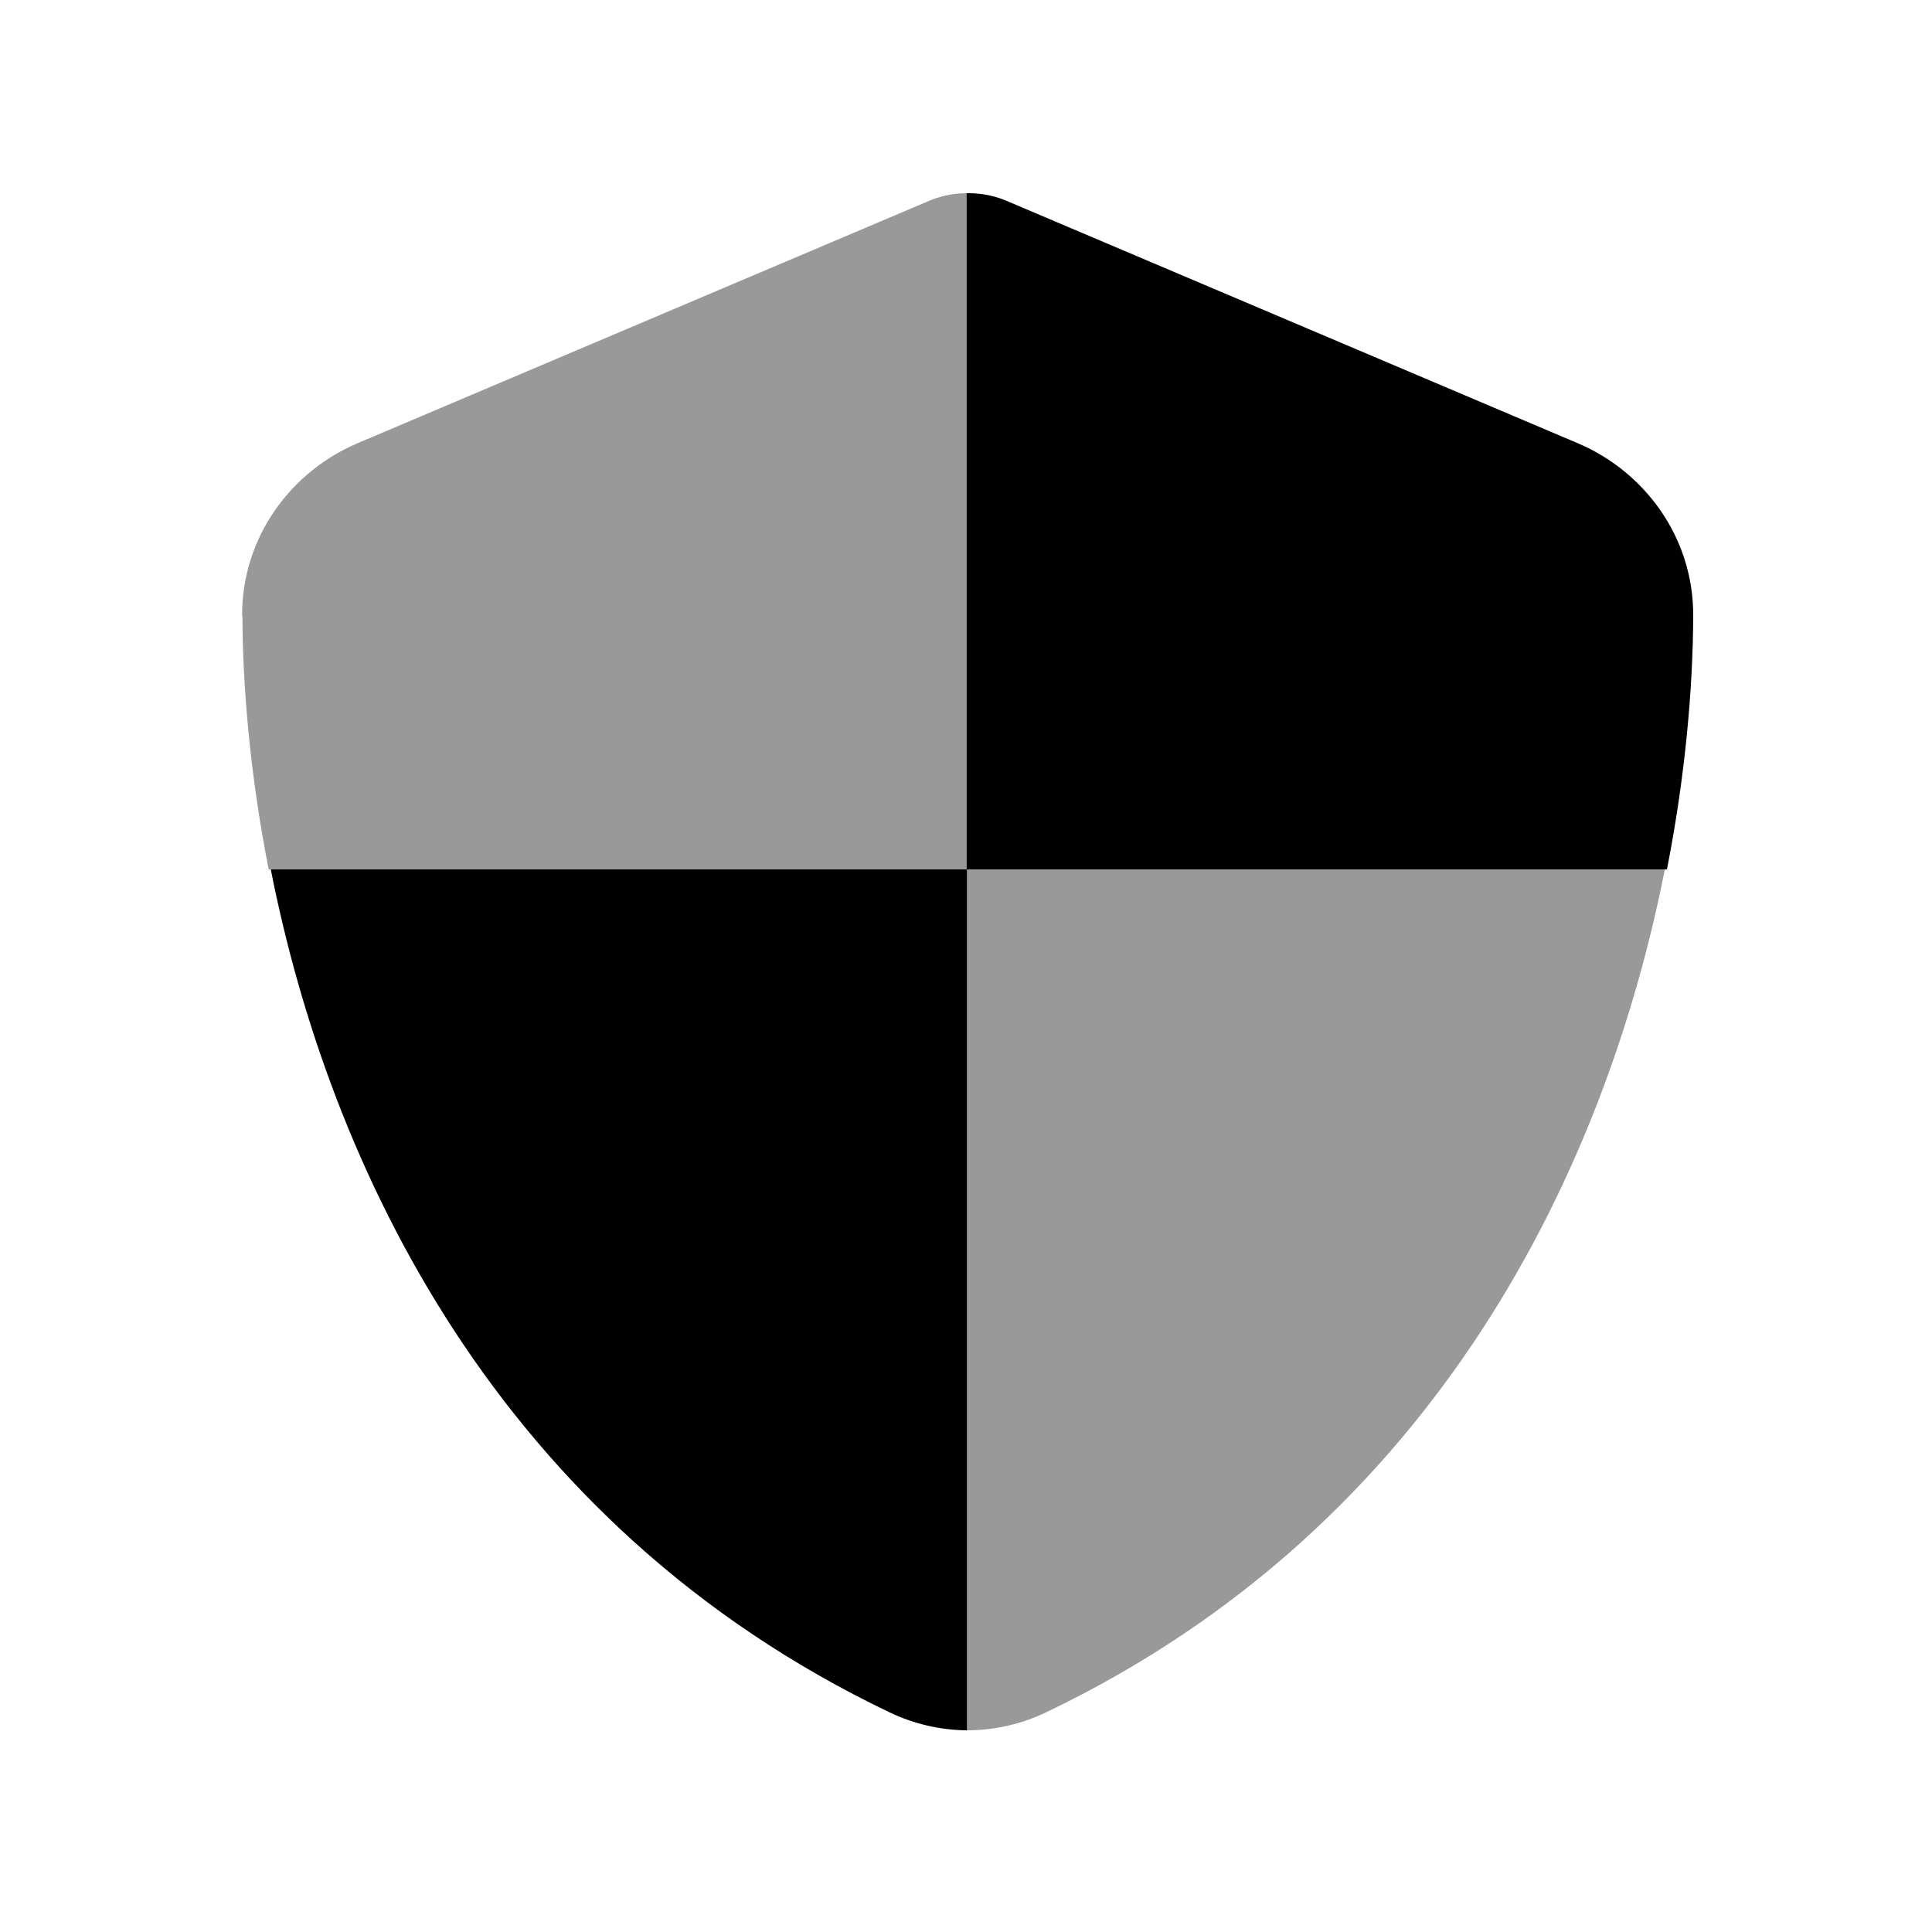
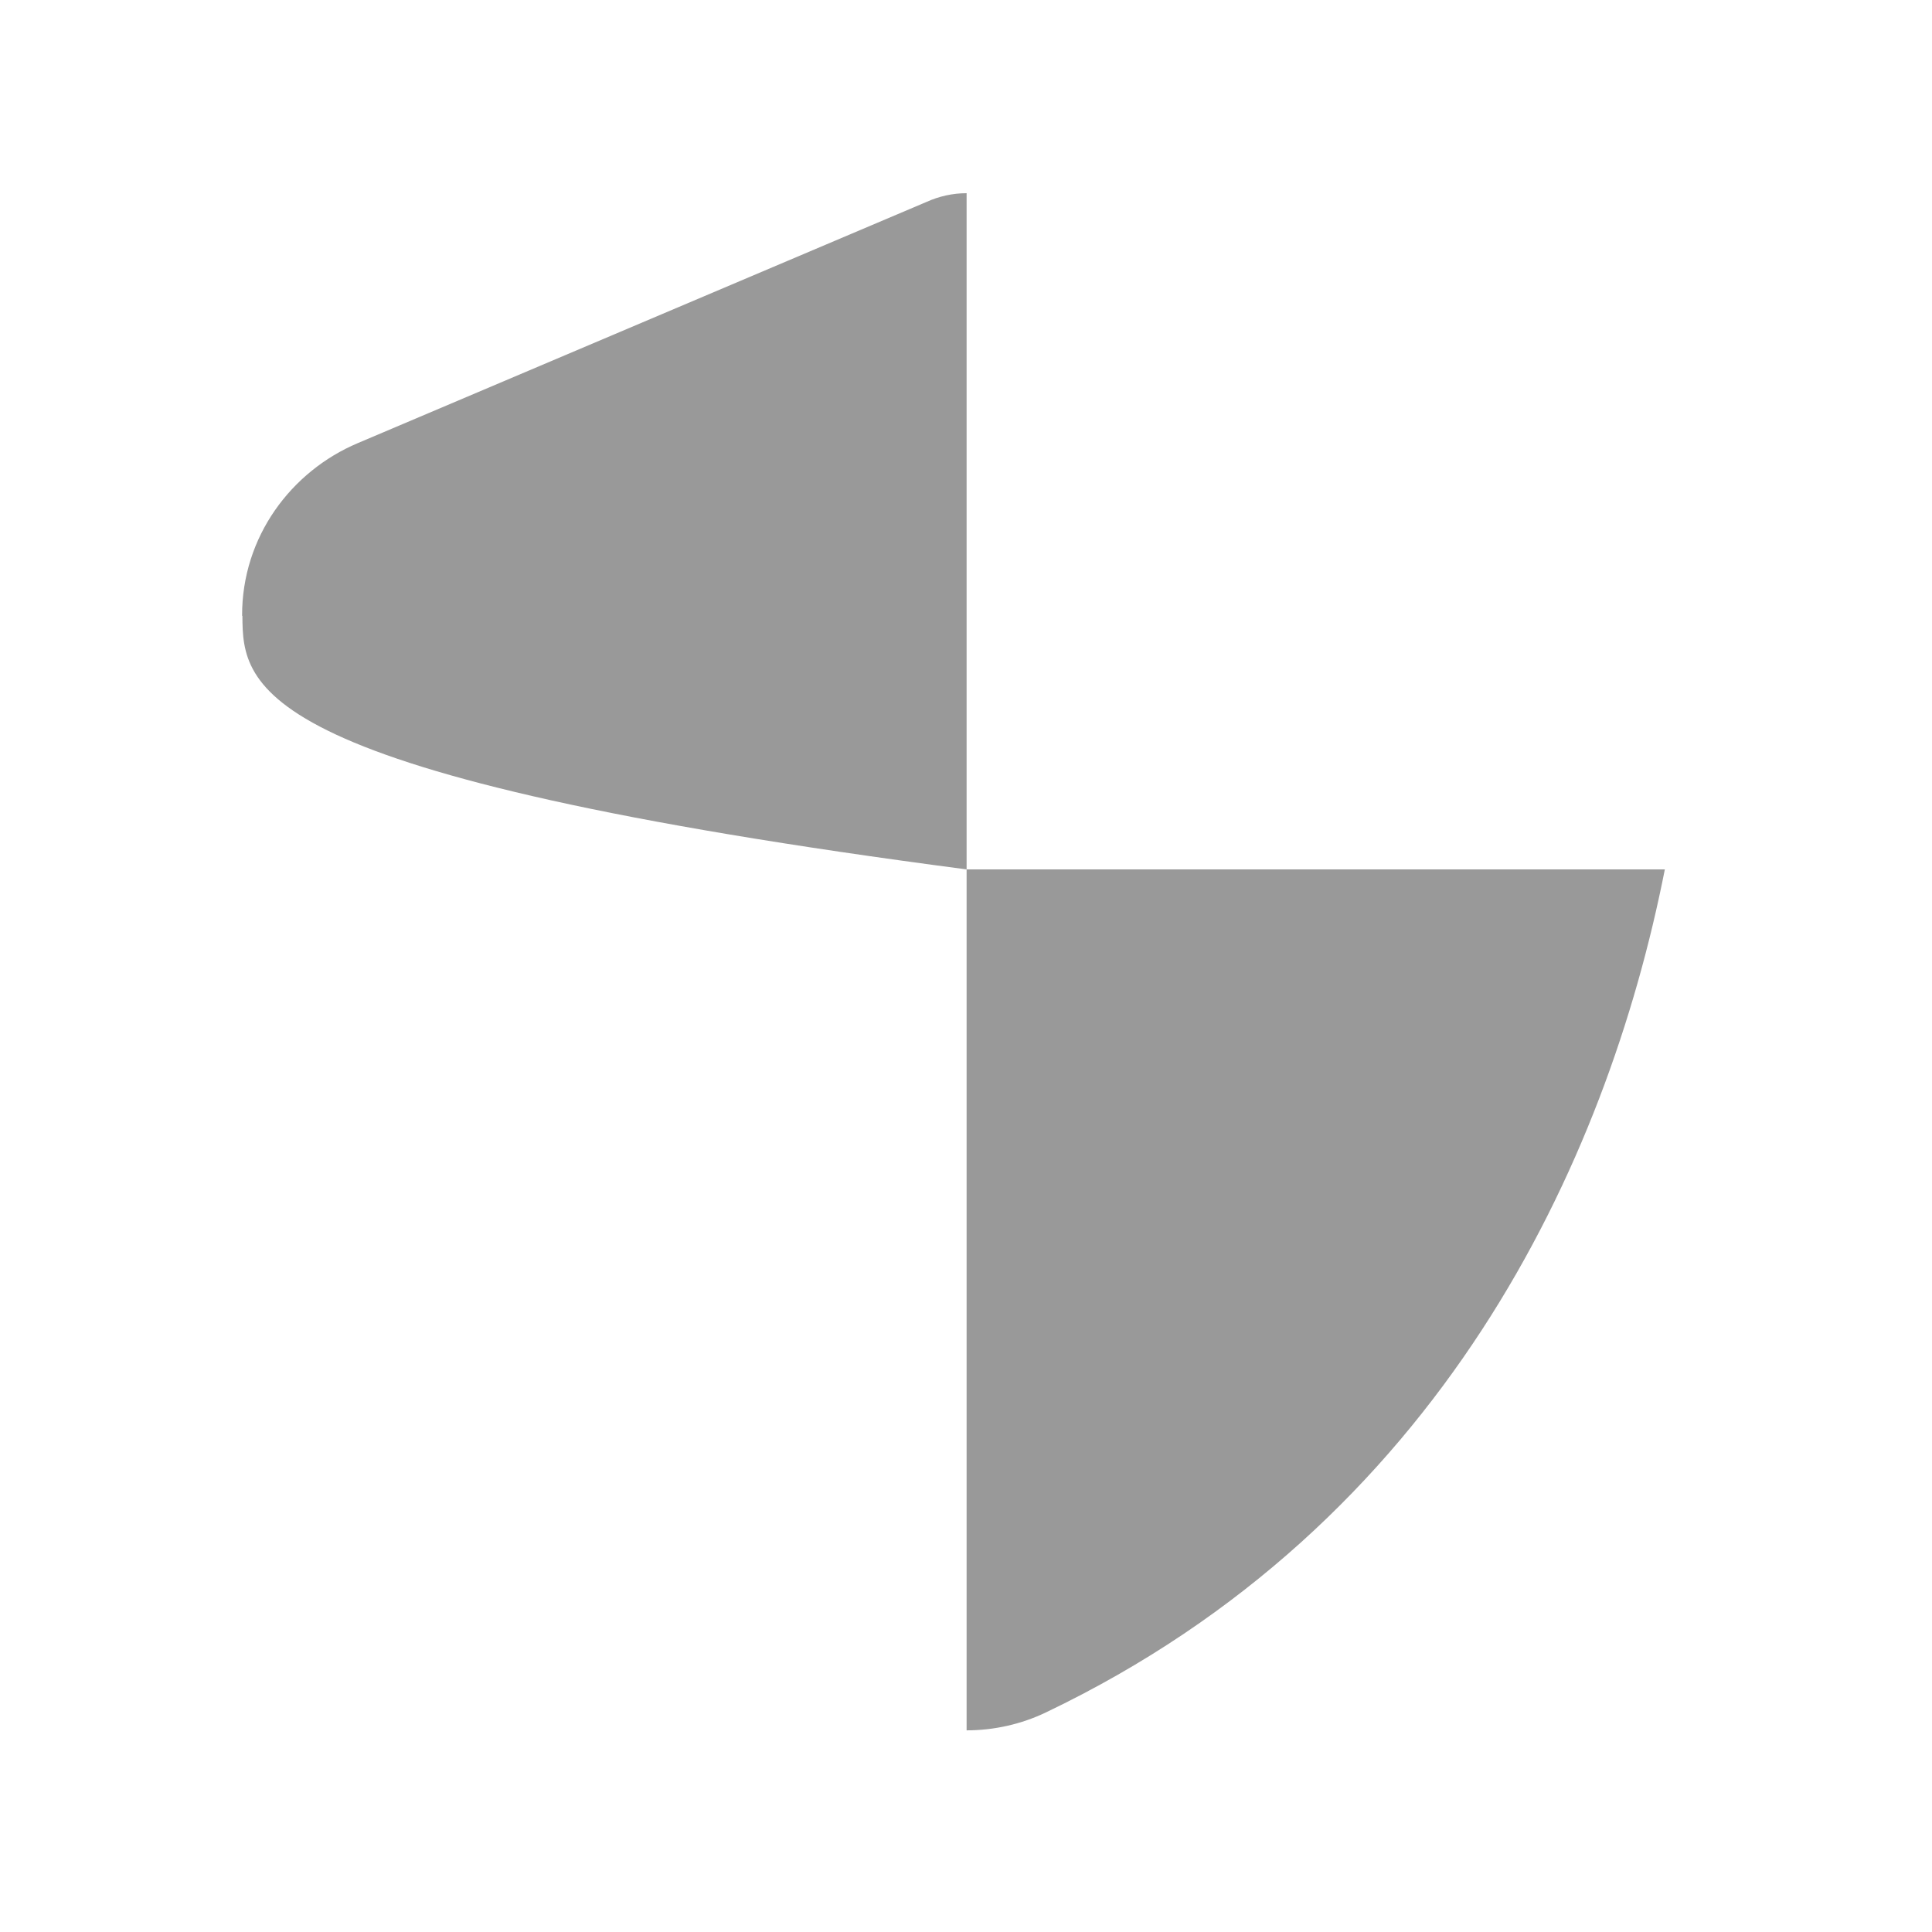
<svg xmlns="http://www.w3.org/2000/svg" viewBox="0 0 640 640">
-   <path opacity=".4" fill="currentColor" d="M80.2 204C80.1 177.8 96.5 156.1 118.5 146.8L306.9 66.9C311.1 65 315.6 64 320.2 64C320.2 138.7 320.2 213.3 320.2 288L89 288C82.9 256.9 80.4 228 80.3 204zM320.2 288L551.5 288C532.3 385.3 477.2 504.7 346.6 567.2C338.3 571.2 329.2 573.2 320.2 573.2C320.2 478.2 320.2 383.1 320.2 288.1z" />
-   <path fill="currentColor" d="M320.2 288L89.7 288C108.9 385.3 164 504.7 294.6 567.2C302.7 571.1 311.5 573.1 320.3 573.2L320.3 288.1zM320.2 288L552.2 288C558.3 256.9 560.8 228 560.9 204C561 177.8 544.6 156.1 522.6 146.8L334.3 66.9C330.1 65 325.6 64 320.9 64L320.2 64L320.2 288z" />
+   <path opacity=".4" fill="currentColor" d="M80.2 204C80.1 177.8 96.5 156.1 118.5 146.8L306.9 66.9C311.1 65 315.6 64 320.2 64C320.2 138.7 320.2 213.3 320.2 288C82.9 256.9 80.4 228 80.3 204zM320.2 288L551.5 288C532.3 385.3 477.2 504.7 346.6 567.2C338.3 571.2 329.2 573.2 320.2 573.2C320.2 478.2 320.2 383.1 320.2 288.1z" />
</svg>